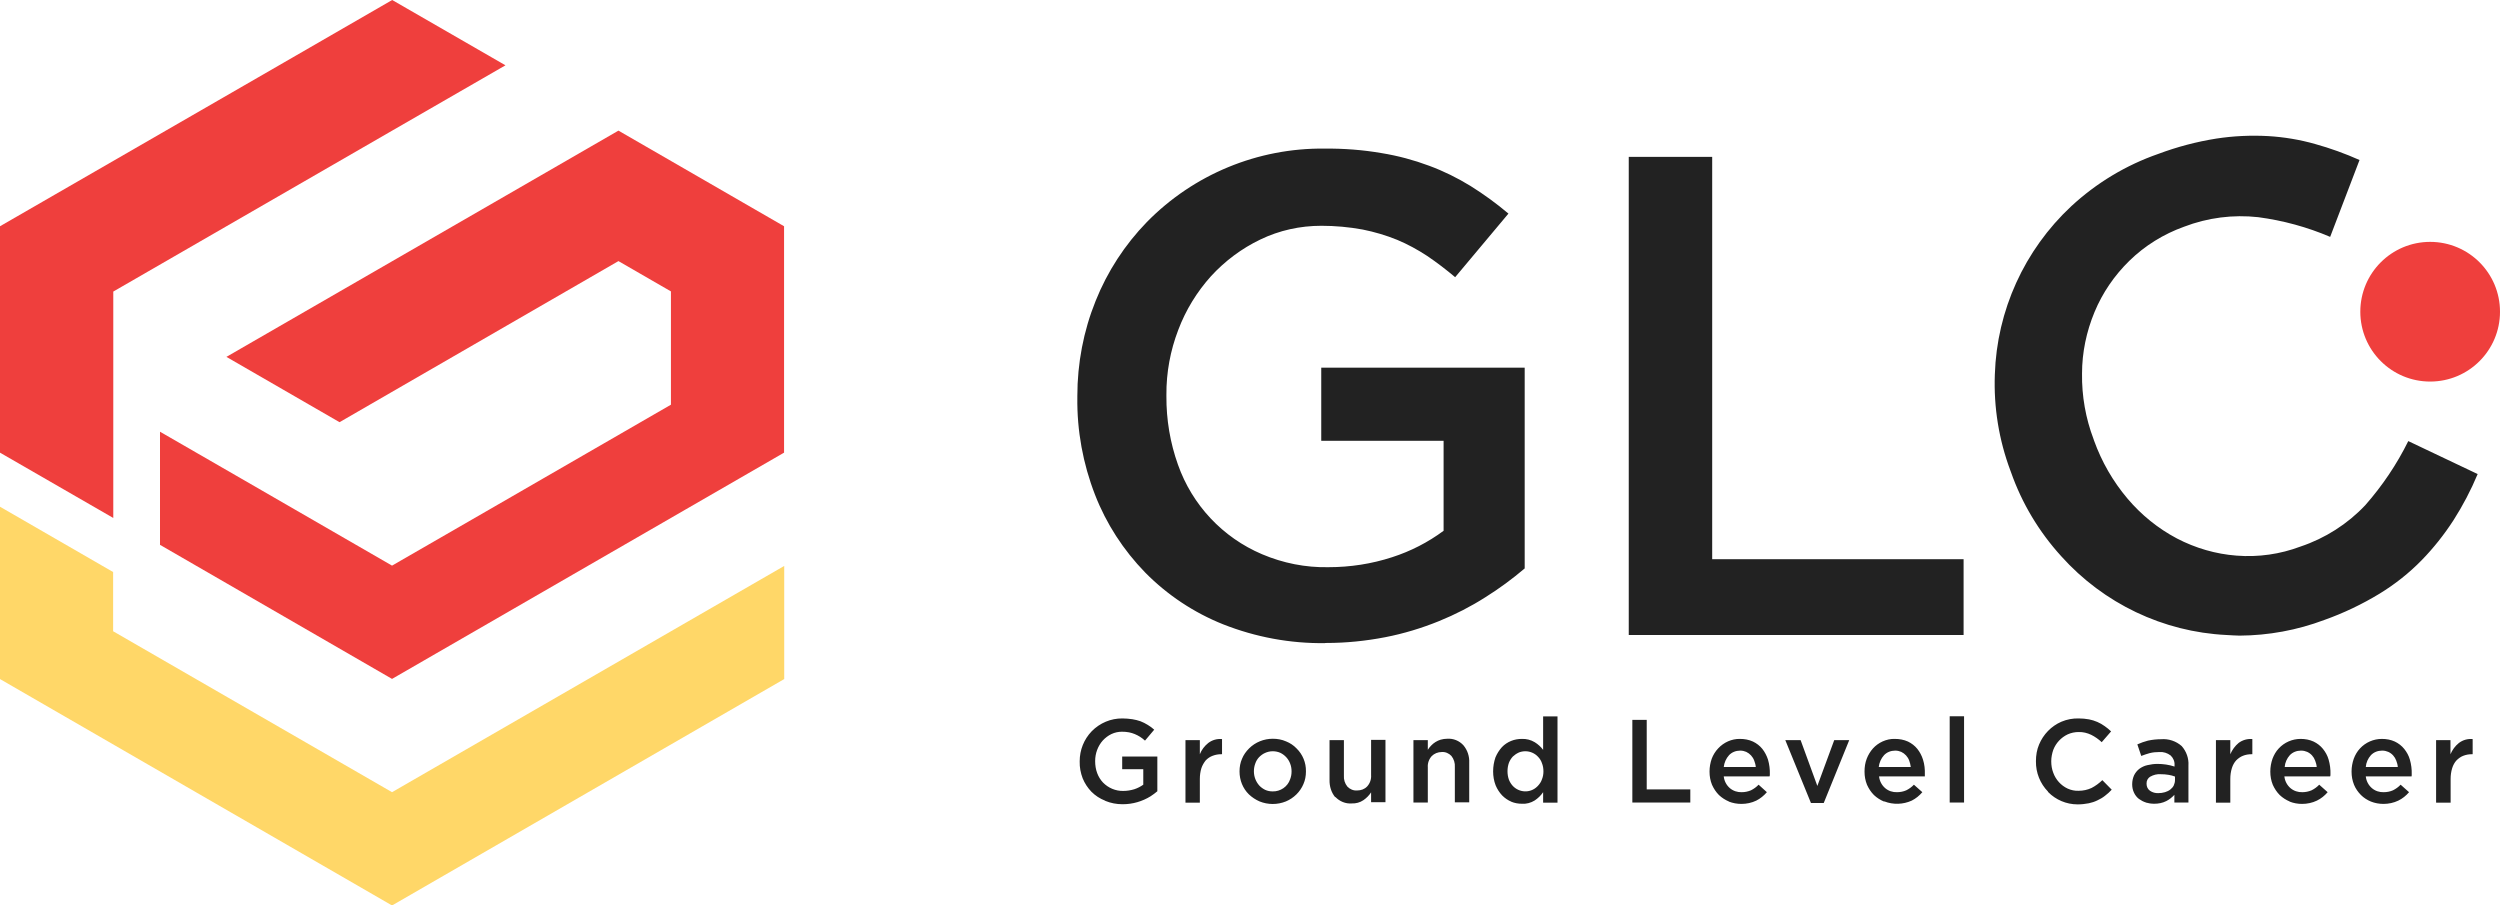
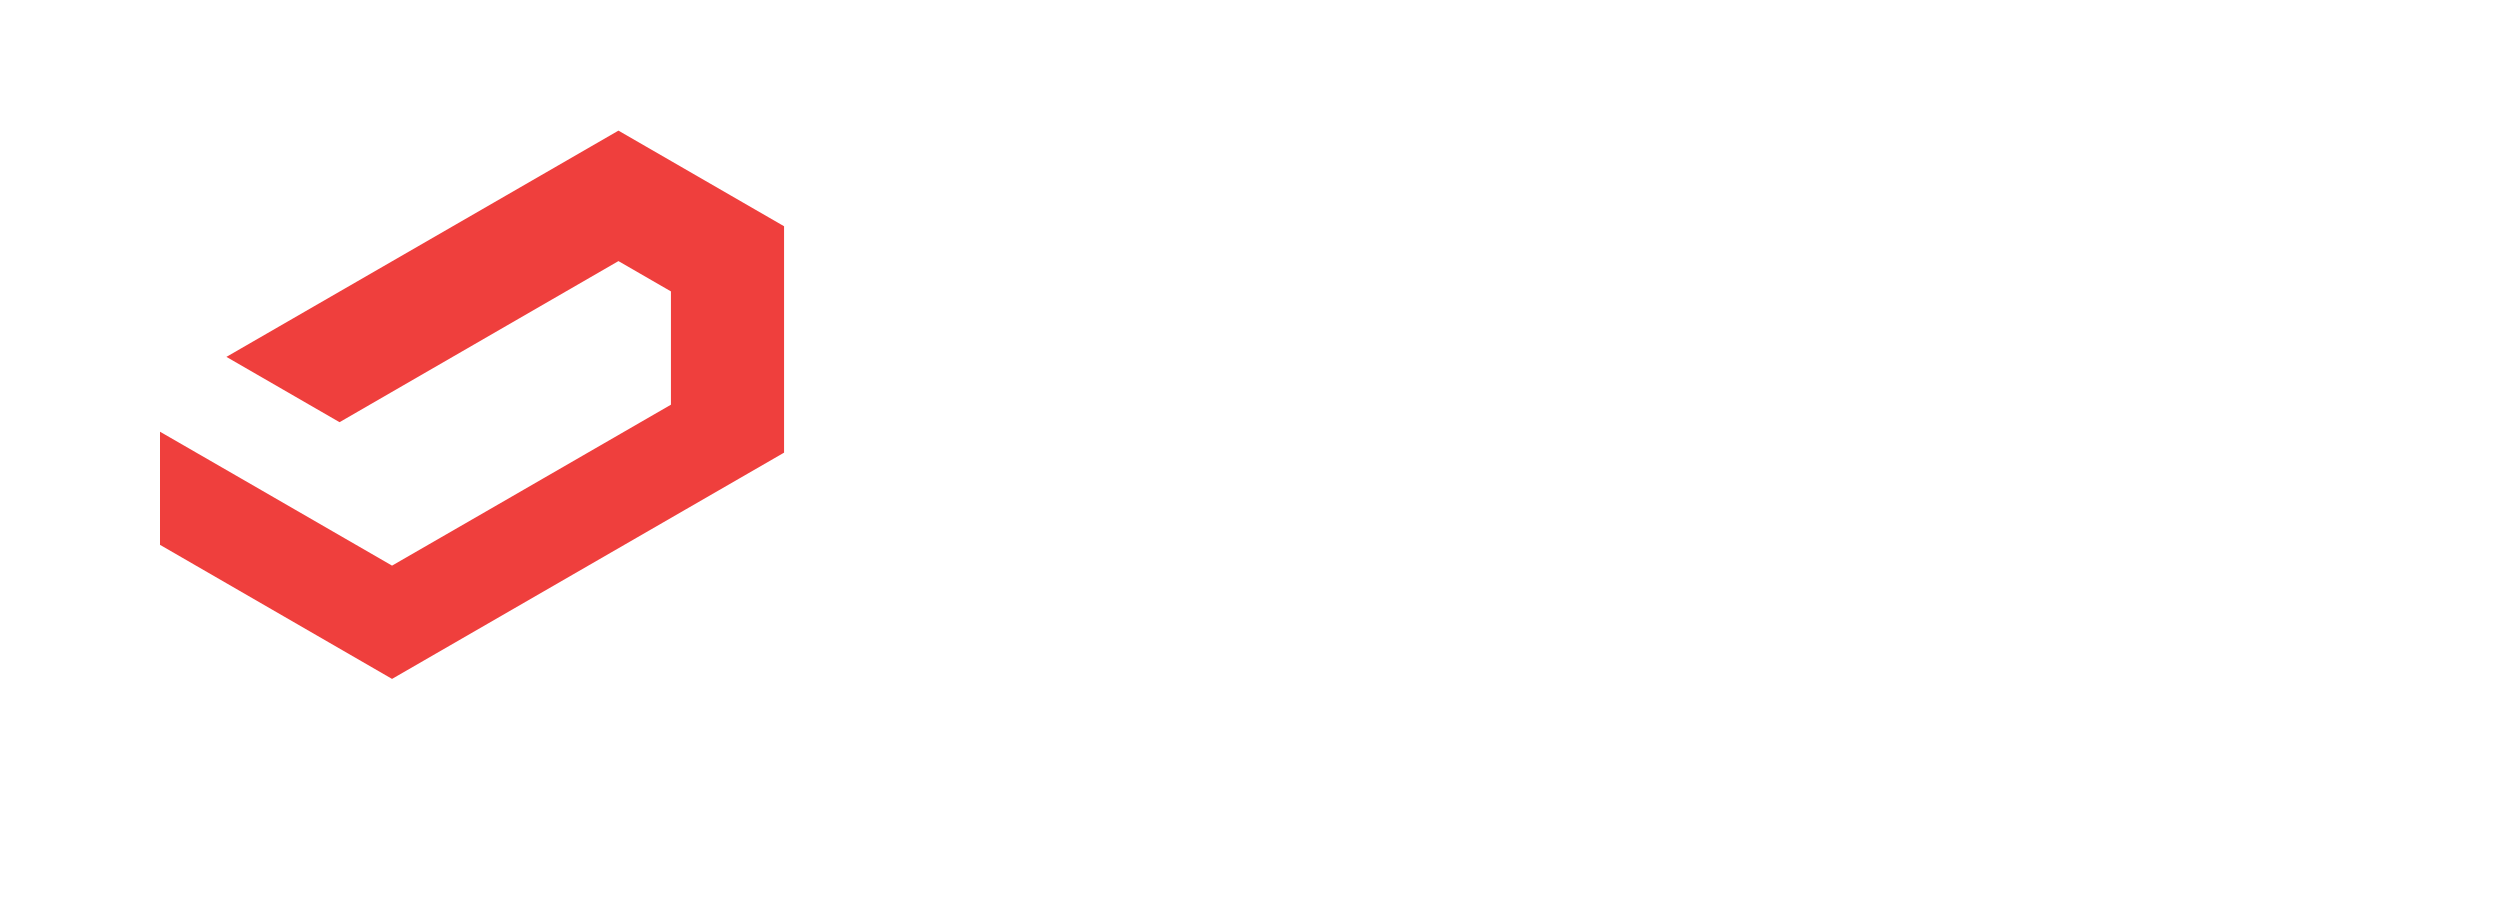
<svg xmlns="http://www.w3.org/2000/svg" id="_レイヤー_1" data-name="レイヤー 1" viewBox="0 0 160 57.95">
  <defs>
    <style>
      .cls-1 {
        fill: #ef3f3d;
      }

      .cls-2 {
        fill: #ffd768;
      }

      .cls-3 {
        fill: #222;
      }
    </style>
  </defs>
  <g id="logo">
-     <path id="_パス_47357" data-name="パス 47357" class="cls-1" d="M25.1,0l-7.24,4.18L0,14.48v14.49l7.25,4.18v-14.49l17.85-10.3,7.25-4.18L25.1,0Z" />
    <path id="_パス_47358" data-name="パス 47358" class="cls-1" d="M46.82,12.54l-7.24-4.18-7.24,4.18-17.85,10.3,7.24,4.18,17.85-10.31,3.36,1.94v7.25l-11.57,6.68-6.28,3.62-9.63-5.56-5.22-3.01v7.24l14.85,8.58,25.02-14.44.07-.04v-14.49l-3.36-1.94Z" />
-     <path id="_パス_47359" data-name="パス 47359" class="cls-2" d="M25.09,50.7l-17.85-10.3v-3.79L0,32.43v11.03l25.09,14.49,25.1-14.49v-7.24l-25.1,14.48Z" />
-     <path id="_パス_47380" data-name="パス 47380" class="cls-1" d="M160,19.95c0,2.47-2,4.47-4.47,4.47s-4.47-2-4.47-4.47,2-4.47,4.47-4.47,4.47,2,4.47,4.47h0" />
-     <path id="_合体_6" data-name="合体 6" class="cls-3" d="M131.07,50.66c-.5-.51-.78-1.21-.77-1.93v-.02c0-.37.06-.73.2-1.06.27-.65.78-1.18,1.43-1.46.35-.15.73-.22,1.11-.21.22,0,.44.02.66.06.36.07.71.22,1.01.44.14.1.28.21.4.33l-.6.69c-.2-.19-.43-.35-.67-.47-.25-.12-.53-.19-.81-.18-.24,0-.48.05-.7.15-.42.2-.75.55-.92.99-.08.23-.13.48-.13.72v.02c0,.25.04.5.13.73.16.44.49.81.92,1.01.22.1.46.15.7.14.29,0,.57-.06.83-.18.25-.13.48-.3.69-.5l.6.61c-.13.14-.27.27-.43.39-.15.12-.31.21-.48.29-.18.09-.37.15-.56.19-.22.04-.45.07-.68.07h-.04c-.71,0-1.39-.29-1.88-.79ZM70.72,51.24c-.33-.13-.62-.32-.87-.57-.24-.25-.43-.54-.56-.86-.13-.34-.2-.71-.19-1.07v-.02c0-.72.27-1.4.77-1.92.52-.53,1.23-.83,1.97-.82.21,0,.42.02.63.05.18.03.35.07.52.13.16.06.31.14.46.23.15.09.29.19.42.31l-.59.7c-.1-.09-.2-.17-.31-.24-.22-.14-.46-.24-.71-.29-.15-.03-.3-.04-.46-.04-.23,0-.46.05-.67.15-.21.1-.39.24-.55.41-.32.36-.49.83-.49,1.31v.02c0,.26.04.52.13.76.08.22.21.43.37.6.34.35.81.55,1.3.54.24,0,.48-.04.71-.11.21-.07.4-.17.57-.29v-.99h-1.35v-.81h2.25v2.22c-.14.12-.28.22-.43.32-.53.33-1.15.51-1.77.51h-.04c-.37,0-.74-.07-1.08-.21ZM151.74,51.3c-.24-.1-.46-.24-.64-.42-.19-.19-.34-.41-.44-.65-.11-.27-.16-.55-.16-.84v-.02c0-.28.05-.55.14-.81.09-.24.22-.47.4-.66.36-.39.87-.61,1.4-.61.29,0,.57.05.83.17.23.11.44.27.6.47.16.2.29.43.36.68.09.31.13.63.12.95,0,.04,0,.09-.01.13h-2.93c.03.29.17.56.39.75.21.18.48.27.76.26.2,0,.41-.04.59-.12.18-.09.35-.21.49-.36l.54.48c-.19.22-.42.41-.69.54-.29.14-.62.21-.95.21-.27,0-.55-.05-.8-.15h0ZM152.44,48.04c-.26,0-.52.1-.7.29-.19.21-.31.48-.33.76h2.05c-.01-.14-.05-.28-.1-.41-.09-.25-.27-.45-.51-.56-.12-.05-.24-.08-.37-.08h-.04ZM146.55,51.3c-.24-.1-.46-.24-.65-.42-.19-.19-.33-.41-.44-.65-.11-.27-.16-.55-.16-.84v-.02c0-.28.05-.55.14-.81.09-.24.22-.47.4-.66.36-.39.87-.61,1.4-.61.29,0,.57.05.83.17.23.11.44.27.6.47.16.2.29.43.36.68.09.31.13.63.12.95,0,.04,0,.09-.02.13h-2.93c.03.29.17.56.39.75.21.18.49.27.76.26.2,0,.4-.04.59-.12.18-.09.35-.21.49-.36l.54.48c-.19.22-.42.41-.69.54-.29.14-.62.21-.95.21-.28,0-.55-.05-.8-.15ZM147.25,48.04c-.26,0-.52.1-.7.29-.19.21-.31.48-.33.76h2.05c-.01-.14-.05-.28-.1-.41-.09-.25-.27-.45-.51-.56-.12-.05-.24-.08-.37-.08h-.04ZM120.58,51.3c-.24-.1-.46-.24-.65-.42-.19-.19-.33-.41-.44-.65-.11-.27-.16-.55-.16-.84v-.02c0-.28.04-.55.14-.81.09-.24.23-.47.4-.66.17-.19.38-.34.62-.45.25-.11.51-.17.78-.16.29,0,.58.05.84.17.23.11.44.27.6.47.16.2.28.43.36.68.1.31.13.63.12.95,0,.04,0,.09,0,.13h-2.93c.03.29.17.56.39.75.21.18.48.27.76.26.2,0,.41-.04.59-.12.18-.09.35-.21.49-.36l.54.48c-.19.22-.42.41-.68.54-.55.25-1.19.27-1.75.05h0ZM121.28,48.04c-.26,0-.52.1-.7.29-.19.21-.31.48-.34.76h2.05c-.02-.14-.05-.28-.1-.41-.09-.25-.28-.45-.51-.56-.12-.05-.24-.08-.37-.08h-.03ZM110.66,51.3c-.24-.1-.46-.24-.65-.42-.19-.19-.33-.41-.44-.65-.11-.27-.16-.55-.16-.84v-.02c0-.28.05-.55.14-.81.09-.24.23-.47.41-.66.36-.39.87-.62,1.4-.61.29,0,.57.05.83.17.23.11.44.27.6.47.16.2.28.44.36.68.09.31.13.63.12.95,0,.04,0,.09-.02.13h-2.93c.03.29.17.56.39.75.21.18.49.27.76.26.2,0,.4-.04.59-.12.18-.09.35-.21.49-.36l.53.48c-.19.22-.42.41-.68.54-.29.14-.62.21-.95.21-.28,0-.55-.05-.81-.15ZM111.36,48.04c-.26,0-.52.1-.7.29-.19.21-.31.48-.34.76h2.05c-.01-.14-.05-.28-.1-.41-.09-.25-.28-.45-.51-.56-.12-.05-.24-.08-.37-.08h-.04ZM80.61,51.29c-.25-.11-.48-.26-.68-.45-.39-.38-.6-.91-.6-1.46v-.02c0-.28.05-.55.16-.8.1-.25.26-.47.45-.66.4-.4.95-.62,1.52-.62.29,0,.58.05.85.17.25.1.48.25.67.45.39.38.61.91.6,1.46v.02c0,.28-.05.55-.16.8-.21.5-.62.9-1.12,1.11-.54.22-1.15.22-1.69,0h0ZM80.96,48.19c-.14.06-.27.16-.38.27-.11.12-.19.25-.24.4-.06.16-.09.32-.09.49v.02c0,.33.12.65.34.9.11.12.24.21.38.28.15.07.32.1.48.1.5.01.96-.3,1.12-.78.06-.16.09-.32.09-.49v-.02c0-.17-.03-.34-.09-.49-.11-.3-.34-.55-.63-.69-.16-.07-.32-.1-.49-.1s-.34.04-.49.11h0ZM137.34,51.36c-.16-.05-.31-.13-.45-.23-.13-.1-.24-.24-.31-.39-.08-.16-.12-.35-.12-.53v-.02c0-.2.04-.39.12-.57.08-.16.19-.3.33-.41.15-.11.33-.2.52-.24.21-.05.43-.08.64-.08.37,0,.74.05,1.1.17v-.08c.02-.24-.08-.47-.25-.63-.21-.16-.46-.24-.73-.22-.21,0-.41.02-.61.07-.18.05-.36.11-.54.18l-.25-.74c.22-.1.45-.18.68-.24.28-.06.56-.09.84-.09.48-.04.96.12,1.32.44.3.34.46.79.43,1.24v2.37h-.9v-.49c-.15.16-.32.3-.52.4-.24.12-.5.17-.77.17-.19,0-.37-.03-.55-.08h0ZM137.62,49.7c-.16.1-.25.27-.24.45v.02c0,.18.08.34.22.44.16.11.35.16.54.15.14,0,.28-.02.42-.06.12-.04.24-.09.34-.17.09-.07.17-.16.22-.26.05-.11.08-.23.08-.35v-.22c-.13-.05-.27-.09-.41-.11-.17-.03-.33-.04-.5-.04-.24-.02-.47.04-.68.16h0ZM96.73,51.31c-.22-.09-.42-.23-.59-.4-.18-.19-.32-.41-.42-.65-.11-.28-.16-.59-.16-.89h0c0-.31.05-.61.15-.9.1-.24.24-.46.41-.65.17-.18.37-.31.59-.4.22-.09.45-.13.69-.13.29-.01.57.06.82.21.21.13.39.29.54.49v-2.14h.92v5.52h-.92v-.67c-.14.21-.33.39-.54.53-.24.15-.53.23-.81.21-.24,0-.47-.04-.69-.13h0ZM97.19,48.17c-.14.06-.26.15-.37.25-.11.12-.19.25-.25.4-.06.17-.09.35-.09.54h0c0,.19.03.37.09.54.06.15.14.28.25.4.42.44,1.11.47,1.55.05.02-.02.04-.04.06-.06.11-.12.2-.25.25-.4.07-.17.1-.34.1-.52h0c0-.19-.03-.37-.1-.54-.05-.15-.14-.29-.25-.4-.1-.11-.23-.2-.37-.26-.14-.06-.29-.09-.44-.09s-.3.03-.44.09h0ZM85.46,51.03c-.26-.31-.38-.71-.37-1.12v-2.54h.92v2.26c-.02.26.06.51.22.71.16.17.39.27.63.25.24,0,.47-.08.64-.26.18-.2.27-.46.25-.73v-2.25h.92v3.99h-.92v-.63c-.13.2-.3.37-.49.5-.22.15-.48.22-.75.21-.39.03-.78-.13-1.05-.42h0ZM115.9,51.39l-1.64-4.02h.98l1.07,2.93,1.08-2.93h.96l-1.63,4.02h-.82ZM155.91,51.36v-3.99h.92v.9c.12-.28.3-.53.54-.72.25-.19.56-.28.88-.25v.97h-.05c-.19,0-.37.03-.55.1-.16.06-.31.17-.43.29-.13.14-.22.31-.28.5-.07.22-.1.46-.1.69v1.52h-.92ZM141.82,51.36v-3.99h.92v.9c.12-.28.3-.53.53-.72.25-.19.57-.28.88-.25v.97h-.05c-.19,0-.38.03-.55.1-.16.06-.31.17-.43.29-.13.14-.22.31-.28.5-.07.22-.1.46-.1.69v1.52h-.92ZM124.78,51.36v-5.52h.92v5.52h-.92ZM104.47,51.36v-5.29h.92v4.45h2.79v.84h-3.71ZM93.11,51.36v-2.26c.02-.26-.06-.52-.22-.72-.16-.17-.39-.27-.62-.25-.24,0-.47.09-.64.26-.18.2-.27.46-.25.72v2.25h-.92v-3.99h.92v.62c.06-.1.13-.19.21-.27.17-.18.38-.31.61-.38.14-.04.28-.06.42-.06.39-.03.78.13,1.04.42.26.31.39.71.37,1.11v2.54h-.92ZM75.87,51.36v-3.99h.92v.9c.11-.28.3-.53.54-.72.25-.19.56-.28.88-.25v.97h-.05c-.19,0-.37.03-.55.1-.17.06-.31.16-.44.29-.12.15-.22.32-.28.5-.07.22-.1.46-.1.69v1.52h-.92ZM84.81,41.16c-2.23.03-4.44-.38-6.52-1.2-1.88-.75-3.58-1.88-5-3.32-1.39-1.43-2.49-3.12-3.21-4.98-.77-1.98-1.16-4.1-1.13-6.23v-.09c0-2.08.39-4.15,1.17-6.08.75-1.88,1.87-3.6,3.28-5.05,2.99-3.05,7.1-4.75,11.38-4.7,1.22-.01,2.44.08,3.65.29,1.04.17,2.05.44,3.04.81.92.34,1.81.78,2.64,1.29.85.53,1.66,1.12,2.43,1.77l-3.41,4.07c-.57-.48-1.17-.94-1.79-1.36-.61-.4-1.25-.75-1.92-1.03-.71-.29-1.46-.51-2.21-.66-.87-.16-1.76-.24-2.64-.24-1.36,0-2.69.29-3.91.88-1.19.57-2.26,1.37-3.15,2.34-.91,1.01-1.62,2.17-2.1,3.44-.51,1.33-.77,2.73-.76,4.16v.09c-.01,1.49.24,2.98.74,4.38.91,2.58,2.86,4.66,5.38,5.73,1.34.57,2.79.86,4.25.83,1.39,0,2.76-.21,4.08-.64,1.18-.38,2.29-.95,3.29-1.69v-5.76h-7.83v-4.68h13.02v12.85c-.79.67-1.63,1.29-2.51,1.84-.94.6-1.94,1.11-2.97,1.53-1.11.45-2.26.8-3.44,1.03-1.24.24-2.5.37-3.77.37h-.08ZM142.49,40.64c-4.06-.2-7.86-2.02-10.57-5.04-1.42-1.56-2.52-3.39-3.22-5.39l-.03-.08c-.74-1.97-1.08-4.07-1-6.17.13-4.09,1.89-7.96,4.89-10.76,1.61-1.49,3.5-2.63,5.57-3.35,1.2-.45,2.45-.78,3.71-.98,1.1-.17,2.21-.22,3.32-.16,1.02.06,2.04.23,3.02.51.97.27,1.91.61,2.83,1.02l-1.88,4.92c-1.47-.63-3.02-1.05-4.6-1.26-1.61-.18-3.24.03-4.75.61-1.31.47-2.51,1.21-3.51,2.19-.95.93-1.71,2.04-2.22,3.27-.52,1.25-.8,2.59-.8,3.94-.02,1.43.23,2.86.74,4.2l.03.09c.49,1.36,1.21,2.61,2.14,3.71.88,1.04,1.95,1.91,3.16,2.55,1.19.62,2.49,1,3.82,1.1,1.39.11,2.79-.09,4.09-.58,1.58-.53,3.01-1.44,4.15-2.65,1.09-1.24,2.02-2.62,2.75-4.1l4.44,2.11c-.43,1.03-.95,2.02-1.55,2.96-.59.91-1.27,1.77-2.03,2.55-.8.82-1.71,1.54-2.69,2.14-1.12.68-2.31,1.25-3.55,1.69-1.73.65-3.57.99-5.42,1-.28-.01-.55-.02-.83-.04h0ZM104.24,40.64V10.04h5.34v25.75h16.09v4.85h-21.43Z" />
  </g>
</svg>